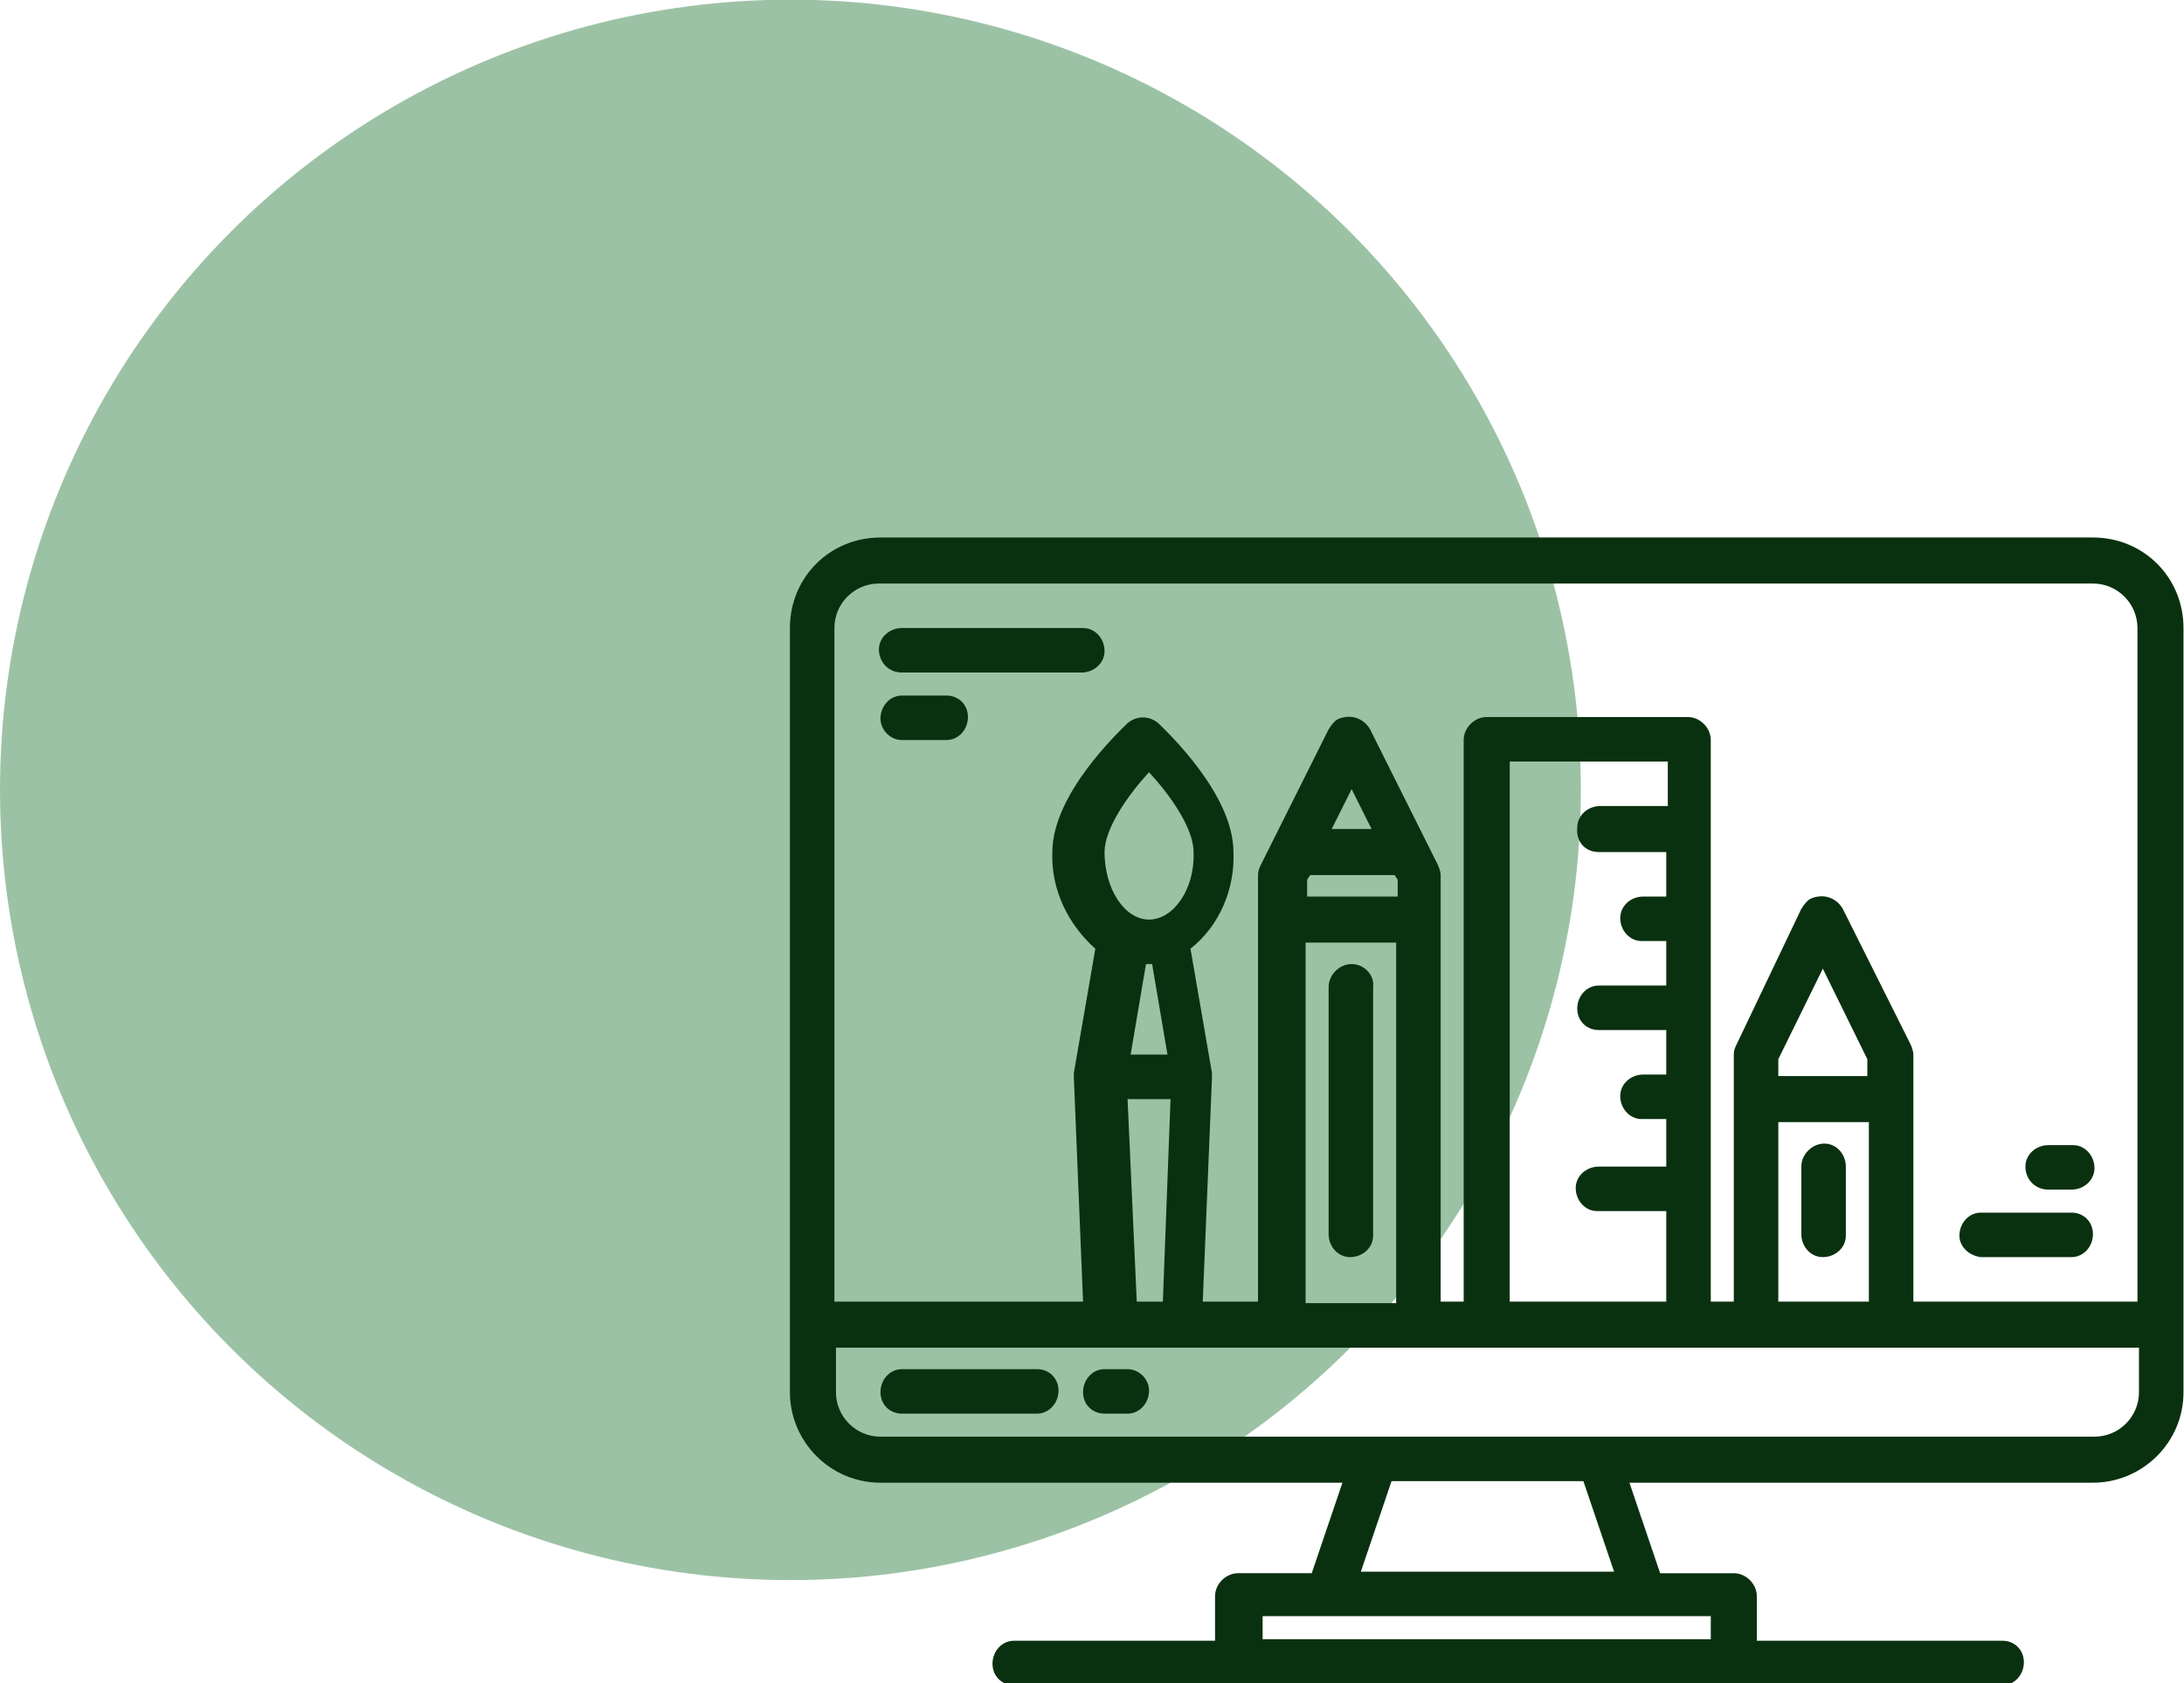
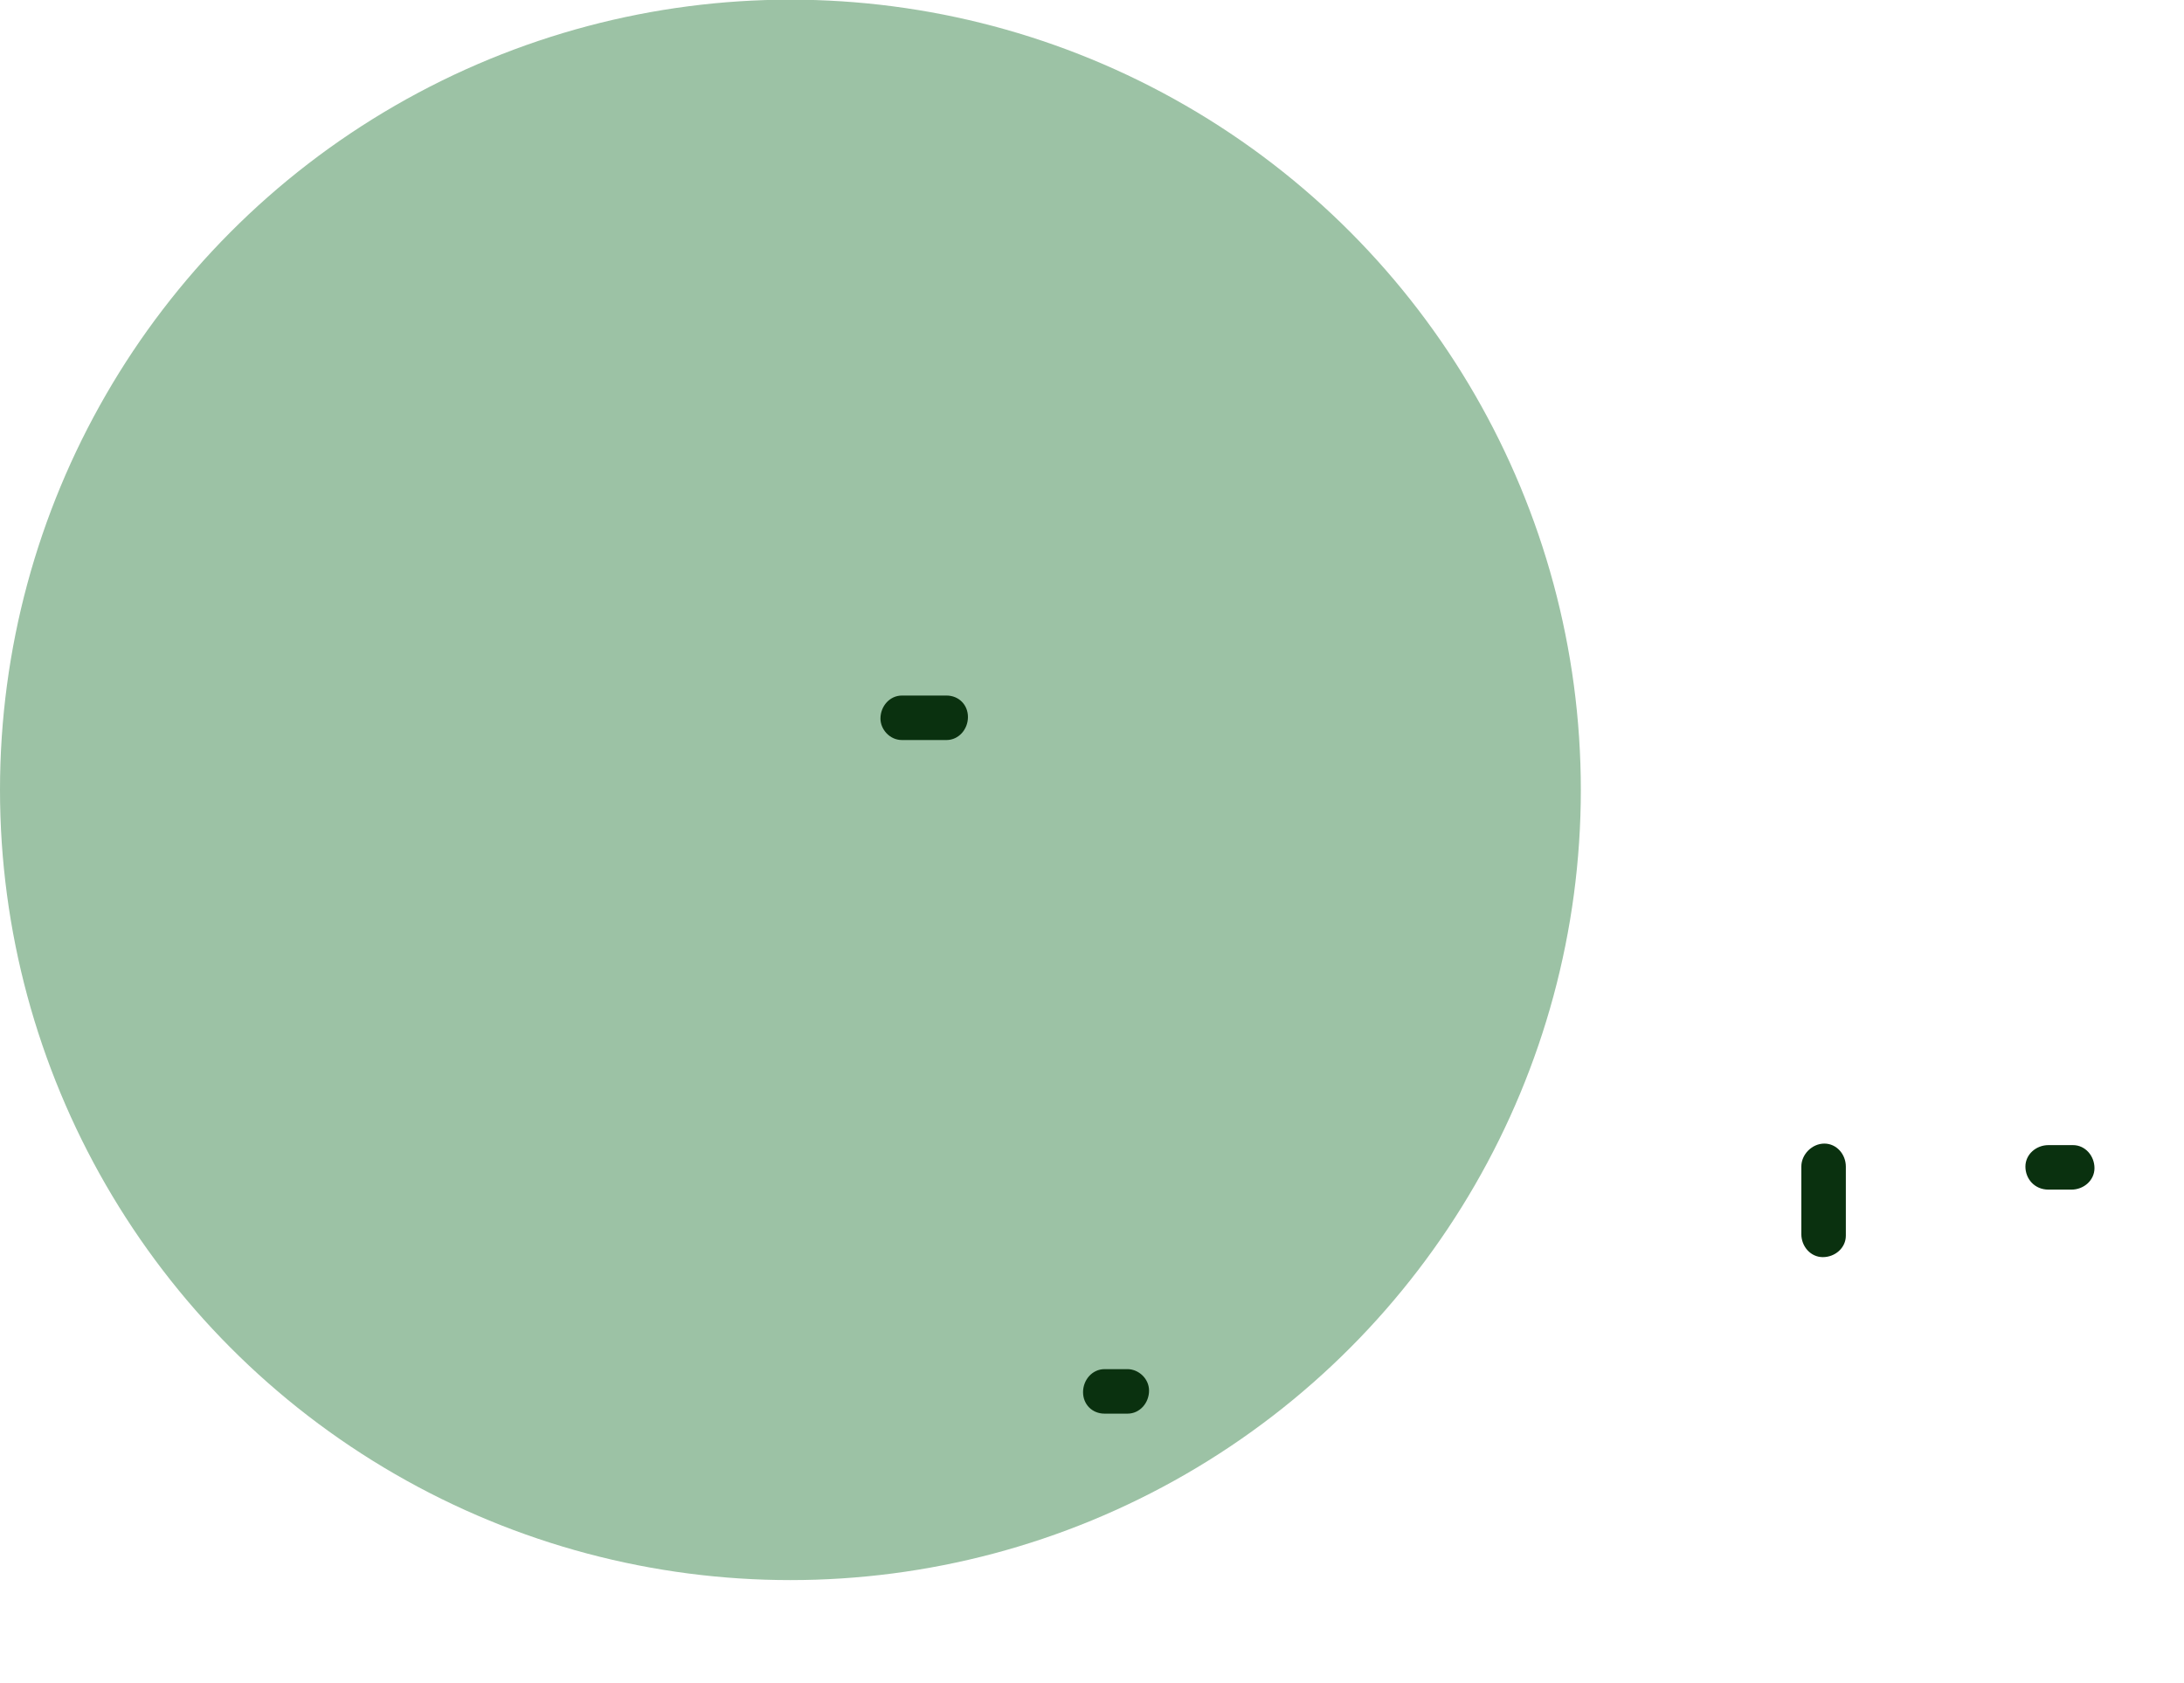
<svg xmlns="http://www.w3.org/2000/svg" version="1.1" id="Camada_1" x="0px" y="0px" viewBox="0 0 142.3 109.7" style="enable-background:new 0 0 142.3 109.7;" xml:space="preserve">
  <style type="text/css">
	.st0{fill:#9CC2A5;}
	.st1{fill:#0A310F;}
</style>
  <g id="Grupo_447" transform="translate(12683 -2196)">
    <g id="Grupo_435" transform="translate(-12683 2196.078)">
      <circle id="Elipse_8" class="st0" cx="51.5" cy="51.4" r="51.5" />
      <g id="computer" transform="translate(51.467 34.952)">
-         <path id="Caminho_49" class="st1" d="M84.9,0H5.9C2.6,0,0,2.6,0,5.9v49.8c0,3.2,2.6,5.9,5.9,5.9H36l-2,5.9h-4.8     c-0.8,0-1.5,0.7-1.5,1.5v2.9H14.6c-0.8,0-1.4,0.7-1.4,1.5c0,0.8,0.6,1.4,1.4,1.4h64.4c0.8,0,1.4-0.7,1.4-1.5     c0-0.8-0.6-1.4-1.4-1.4H63v-2.9c0-0.8-0.7-1.5-1.5-1.5h-4.8l-2-5.9h30.2c3.2,0,5.9-2.6,5.9-5.9V5.9C90.8,2.6,88.2,0,84.9,0z      M60,70.3v1.5H30.8v-1.5H60z M37.2,67.4l2-5.9h12.5l2,5.9H37.2z M87.9,55.7c0,1.6-1.3,2.9-2.9,2.9H5.9c-1.6,0-2.9-1.3-2.9-2.9     v-2.9h84.9L87.9,55.7z M24.8,36.6l-0.5,13.2h-1.7L22,36.6L24.8,36.6z M22.2,33.7l1-5.9h0.4l1,5.9H22.2z M23.4,24.9     c-1.6,0-2.9-2-2.9-4.4c0-1.5,1.5-3.7,2.9-5.2c1.3,1.4,2.9,3.6,2.9,5.2C26.4,22.9,25,24.9,23.4,24.9L23.4,24.9z M39.4,22l0.2,0.3     v1.1h-5.9v-1.1l0.2-0.3L39.4,22z M35.3,19l1.3-2.6l1.3,2.6H35.3z M39.5,26.4v23.3c0,0.1,0,0.1,0,0.2h-5.9c0-0.1,0-0.1,0-0.2V26.4     L39.5,26.4z M52.7,20.5h4.4v2.9h-1.5c-0.8,0-1.5,0.6-1.5,1.4c0,0.8,0.6,1.5,1.4,1.5c0,0,0.1,0,0.1,0h1.5v2.9h-4.4     c-0.8,0-1.4,0.7-1.4,1.5c0,0.8,0.6,1.4,1.4,1.4h4.4v2.9h-1.5c-0.8,0-1.5,0.6-1.5,1.4c0,0.8,0.6,1.5,1.4,1.5c0,0,0.1,0,0.1,0h1.5     V41h-4.4c-0.8,0-1.5,0.6-1.5,1.4c0,0.8,0.6,1.5,1.4,1.5c0,0,0.1,0,0.1,0h4.4v5.9H46.9V14.6h10.3v2.9h-4.4c-0.8,0-1.5,0.6-1.5,1.4     C51.2,19.8,51.8,20.5,52.7,20.5C52.7,20.5,52.7,20.5,52.7,20.5L52.7,20.5z M70.3,38.1v11.5c0,0.1,0,0.1,0,0.2h-5.9     c0-0.1,0-0.1,0-0.2V38.1H70.3z M64.4,35.2V34l2.9-5.9l2.9,5.9v1.1H64.4z M87.9,49.8H73.2c0-0.1,0-0.1,0-0.2V33.7     c0-0.2-0.1-0.5-0.2-0.7l-4.4-8.8c-0.4-0.7-1.2-1-2-0.7c-0.3,0.1-0.5,0.4-0.7,0.7L61.7,33c-0.1,0.2-0.2,0.4-0.2,0.7v15.9     c0,0.1,0,0.1,0,0.2H60V13.2c0-0.8-0.7-1.5-1.5-1.5H45.4c-0.8,0-1.5,0.7-1.5,1.5v36.6h-1.5c0-0.1,0-0.1,0-0.2V22     c0-0.2-0.1-0.5-0.2-0.7l-4.4-8.8c-0.4-0.7-1.2-1-2-0.7c-0.3,0.1-0.5,0.4-0.7,0.7l-4.4,8.8c-0.1,0.2-0.2,0.4-0.2,0.7v27.6     c0,0.1,0,0.1,0,0.2h-3.6l0.6-14.6c0,0,0-0.1,0-0.1v0c0-0.1,0-0.1,0-0.2l0,0l-1.4-8.1c1.9-1.5,2.9-3.9,2.8-6.3     c0-3.8-4.4-7.9-4.9-8.4c-0.6-0.5-1.4-0.5-2,0c-0.5,0.5-4.9,4.6-4.9,8.4c-0.1,2.4,1,4.7,2.8,6.3l-1.4,8.1l0,0c0,0.1,0,0.1,0,0.2v0     c0,0,0,0.1,0,0.1l0.6,14.6H2.9V5.9c0-1.6,1.3-2.9,2.9-2.9h79.1c1.6,0,2.9,1.3,2.9,2.9V49.8z" />
-         <path id="Caminho_50" class="st1" d="M16.1,54.2H7.3c-0.8,0-1.4,0.7-1.4,1.5c0,0.8,0.6,1.4,1.4,1.4h8.8c0.8,0,1.4-0.7,1.4-1.5     C17.5,54.8,16.9,54.2,16.1,54.2L16.1,54.2z" />
        <path id="Caminho_51" class="st1" d="M22,54.2h-1.5c-0.8,0-1.4,0.7-1.4,1.5c0,0.8,0.6,1.4,1.4,1.4H22c0.8,0,1.4-0.7,1.4-1.5     C23.4,54.8,22.7,54.2,22,54.2z" />
-         <path id="Caminho_52" class="st1" d="M36.6,27.8c-0.8,0-1.5,0.7-1.5,1.5v16.1c0,0.8,0.6,1.5,1.4,1.5s1.5-0.6,1.5-1.4     c0,0,0-0.1,0-0.1V29.3C38.1,28.5,37.4,27.8,36.6,27.8z" />
        <path id="Caminho_53" class="st1" d="M67.4,39.5c-0.8,0-1.5,0.7-1.5,1.5v4.4c0,0.8,0.6,1.5,1.4,1.5c0.8,0,1.5-0.6,1.5-1.4     c0,0,0-0.1,0-0.1V41C68.8,40.2,68.2,39.5,67.4,39.5z" />
-         <path id="Caminho_54" class="st1" d="M7.3,8.8H19c0.8,0,1.5-0.6,1.5-1.4c0-0.8-0.6-1.5-1.4-1.5c0,0-0.1,0-0.1,0H7.3     c-0.8,0-1.5,0.6-1.5,1.4C5.8,8.1,6.4,8.8,7.3,8.8C7.3,8.8,7.3,8.8,7.3,8.8z" />
        <path id="Caminho_55" class="st1" d="M7.3,13.2h2.9c0.8,0,1.4-0.7,1.4-1.5c0-0.8-0.6-1.4-1.4-1.4H7.3c-0.8,0-1.4,0.7-1.4,1.5     C5.9,12.5,6.5,13.2,7.3,13.2z" />
-         <path id="Caminho_56" class="st1" d="M77.6,46.9h5.9c0.8,0,1.4-0.7,1.4-1.5c0-0.8-0.6-1.4-1.4-1.4h-5.9c-0.8,0-1.4,0.7-1.4,1.5     C76.2,46.2,76.8,46.8,77.6,46.9z" />
        <path id="Caminho_57" class="st1" d="M82,42.5h1.5c0.8,0,1.5-0.6,1.5-1.4c0-0.8-0.6-1.5-1.4-1.5c0,0-0.1,0-0.1,0H82     c-0.8,0-1.5,0.6-1.5,1.4C80.5,41.8,81.1,42.5,82,42.5C82,42.5,82,42.5,82,42.5z" />
      </g>
    </g>
  </g>
</svg>